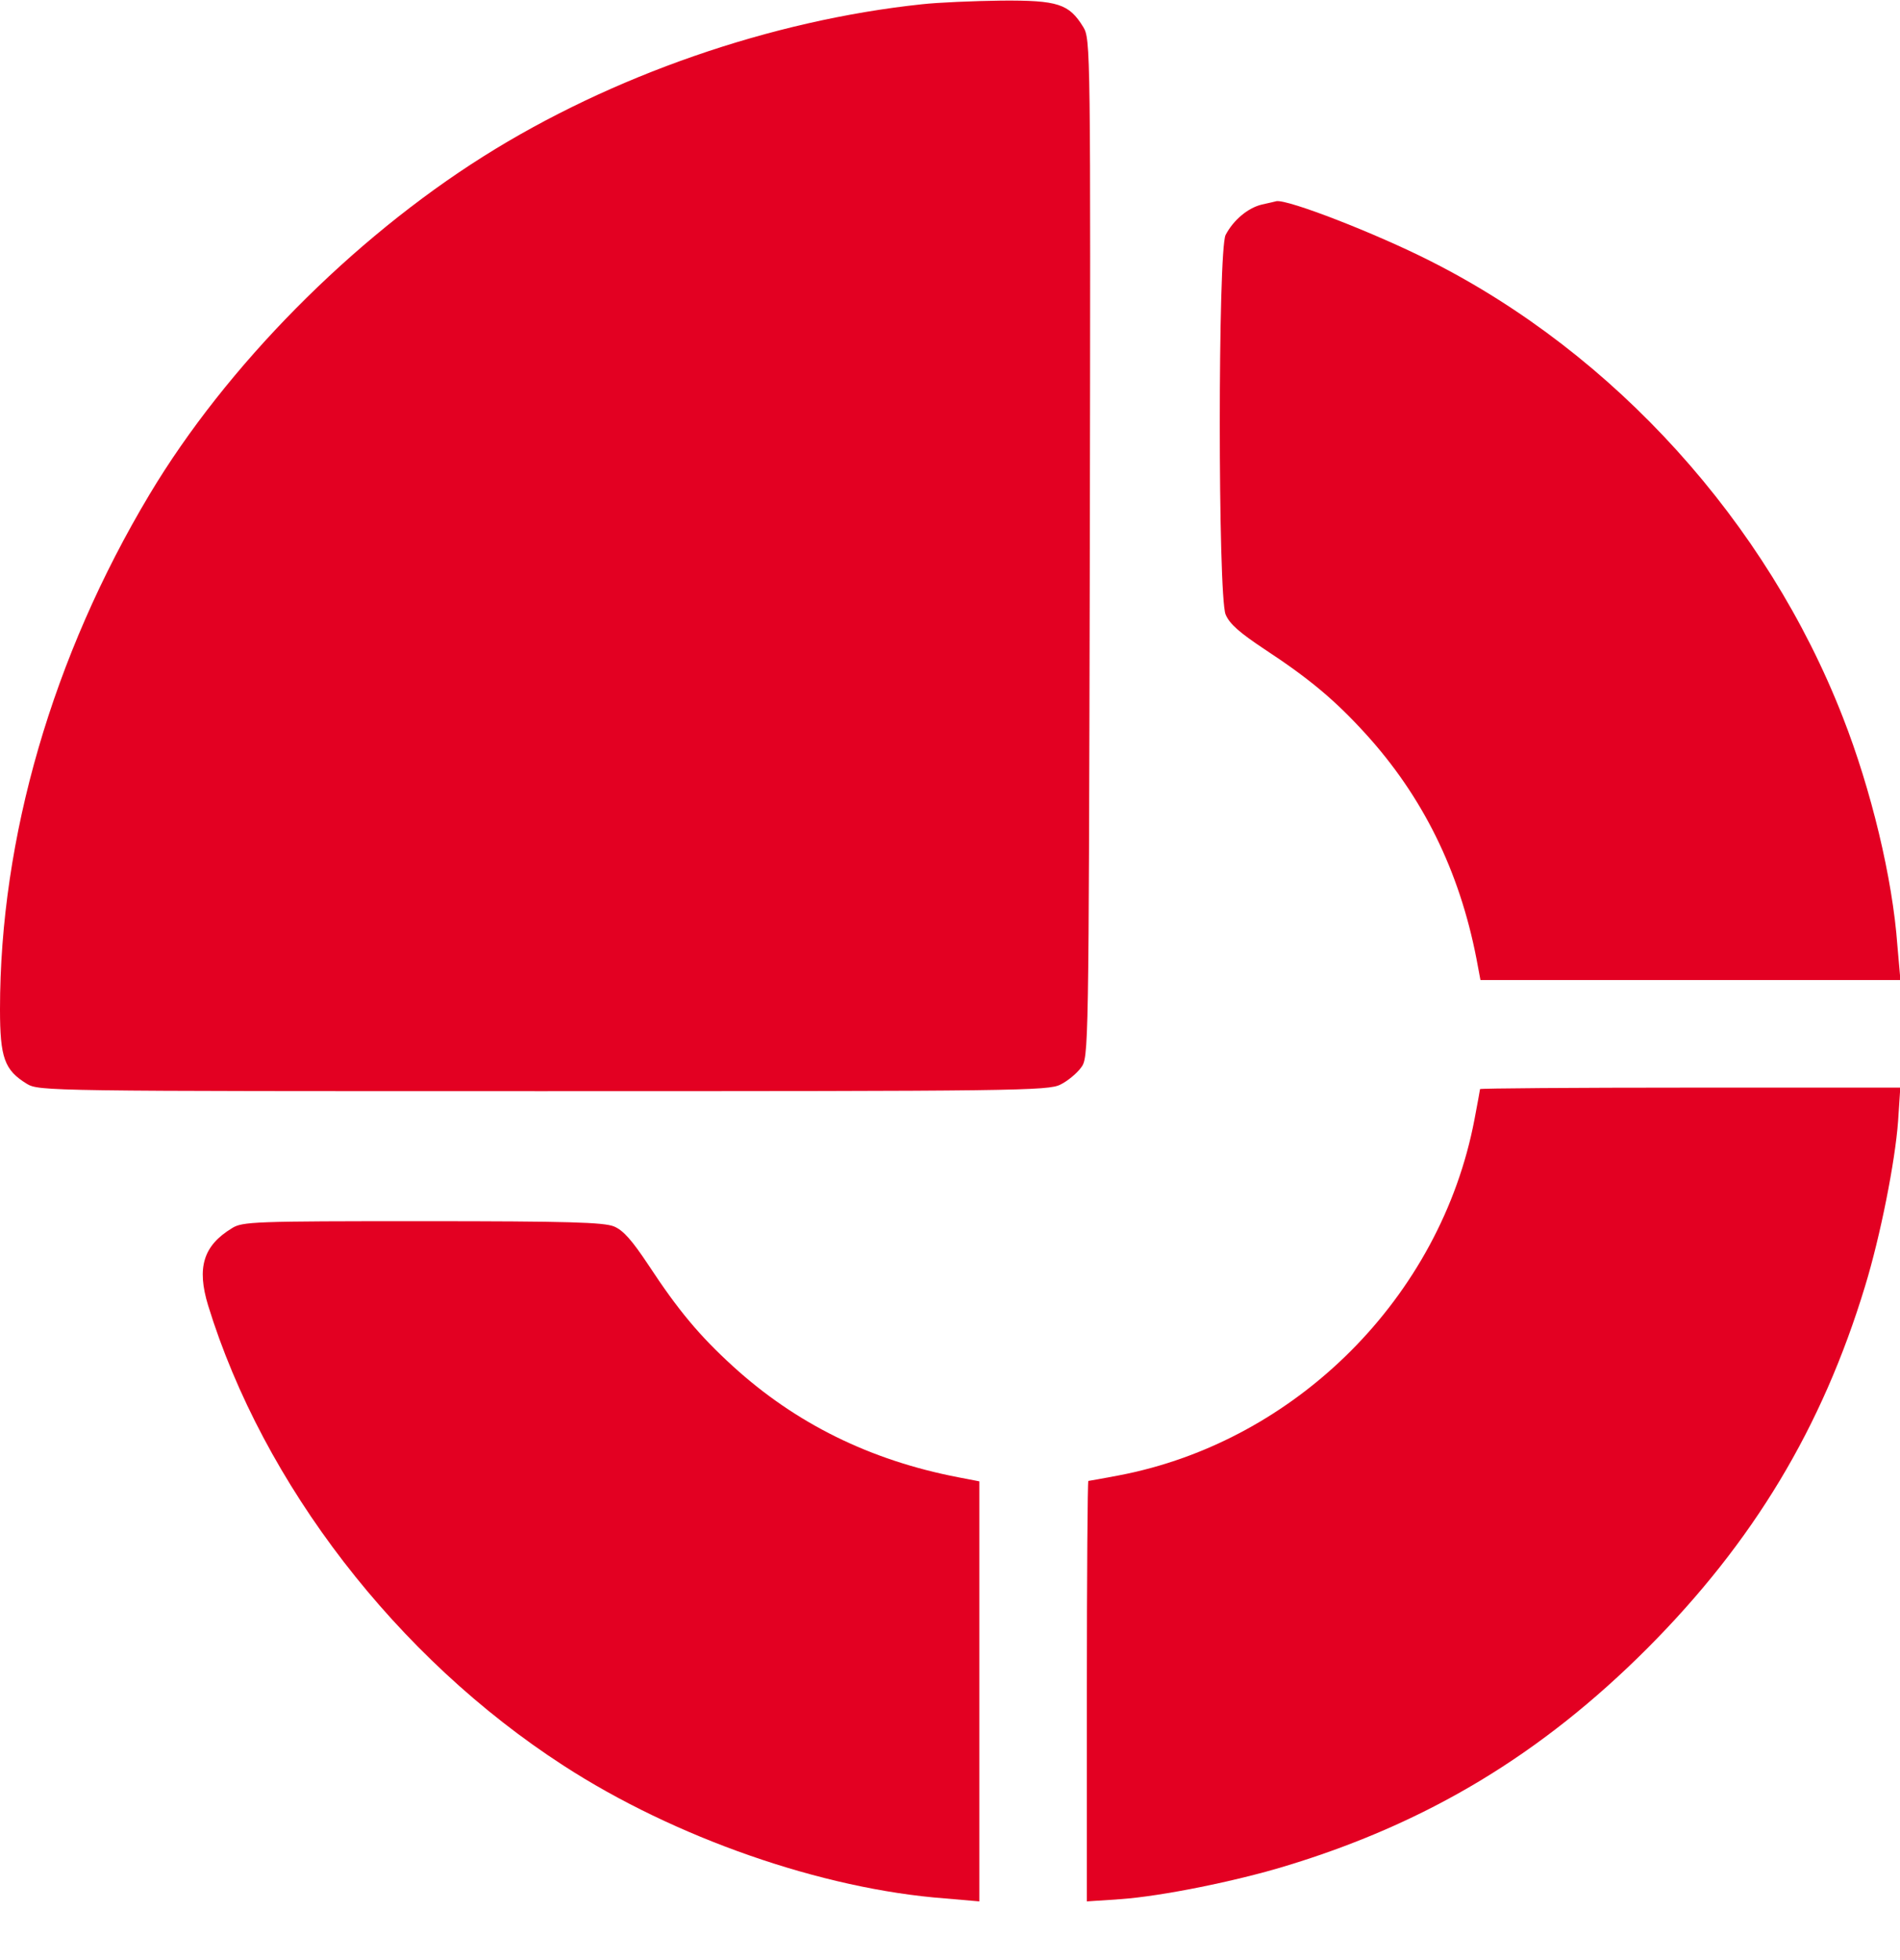
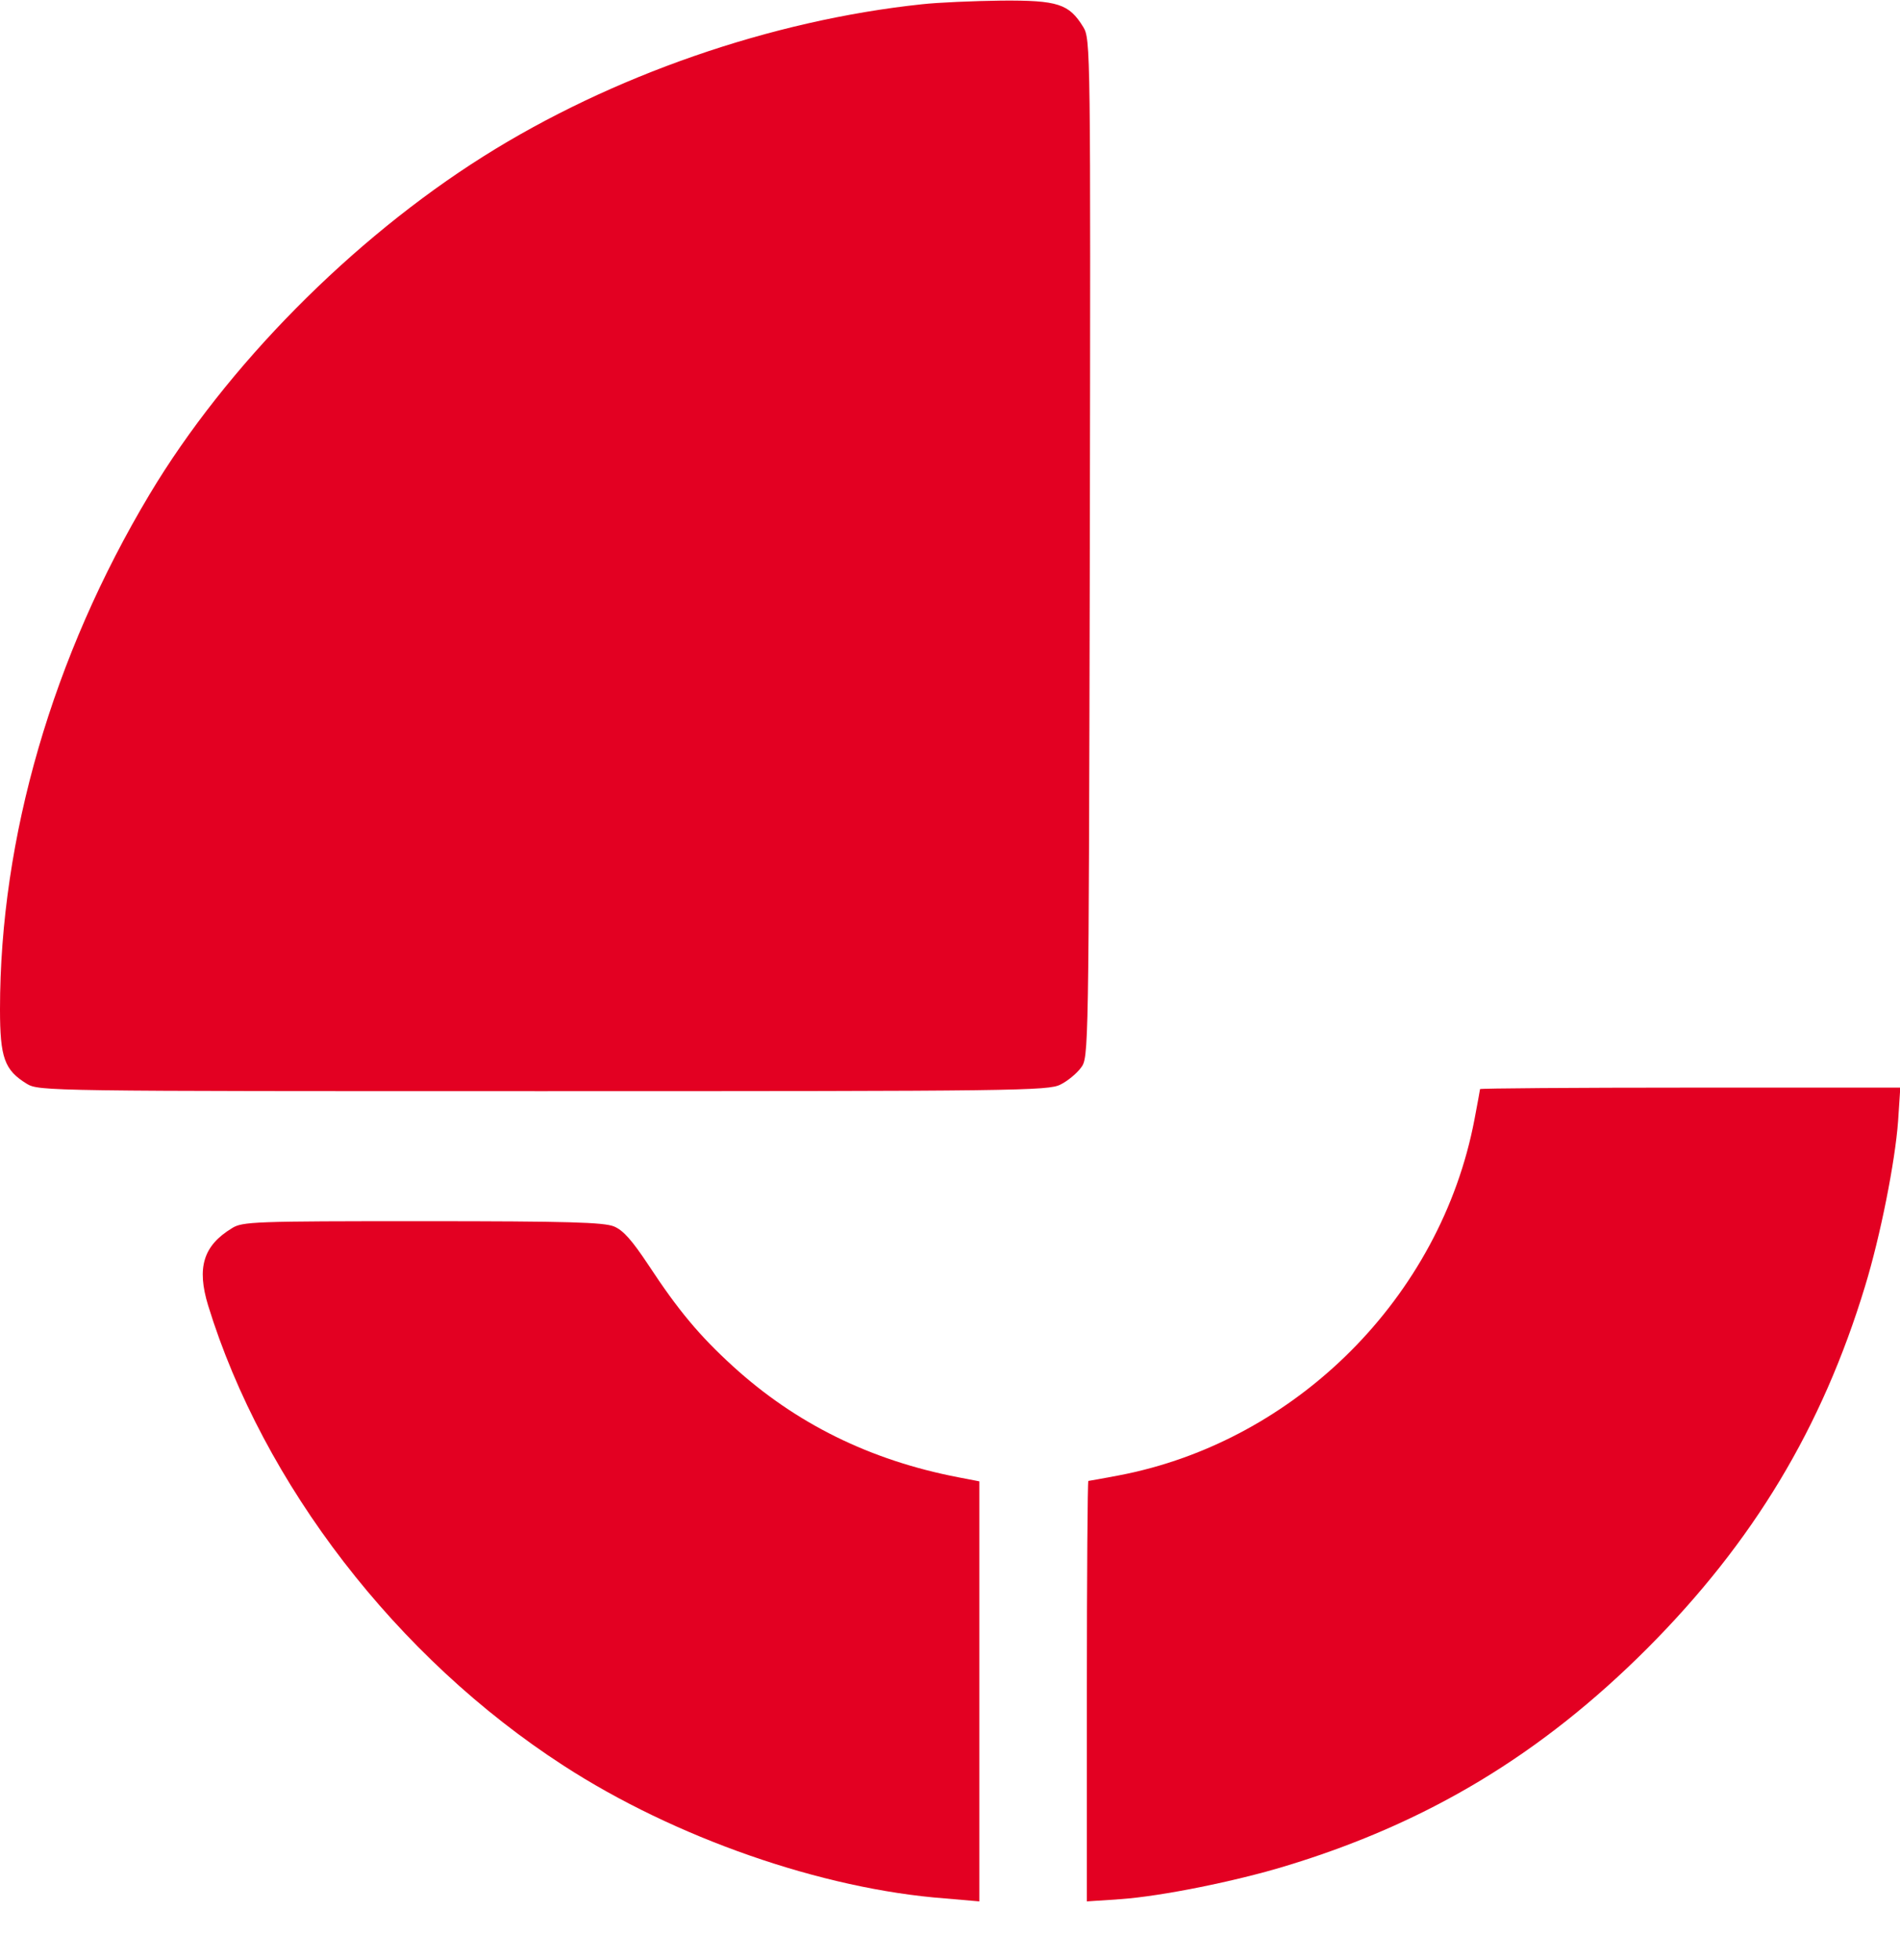
<svg xmlns="http://www.w3.org/2000/svg" width="32" height="33" viewBox="0 0 32 33" fill="none">
  <path d="M15.525 0.072C12.989 0.341 10.302 1.272 8.14 2.634C5.929 4.027 3.811 6.164 2.518 8.325C0.887 11.049 0 14.104 0 16.99C0 17.809 0.075 18.015 0.45 18.246C0.656 18.371 0.787 18.371 9.153 18.371C17.118 18.371 17.662 18.365 17.861 18.259C17.98 18.202 18.136 18.071 18.205 17.977C18.336 17.803 18.336 17.79 18.355 9.231C18.368 0.766 18.368 0.659 18.243 0.453C18.005 0.066 17.818 0.003 16.868 0.01C16.406 0.016 15.8 0.041 15.525 0.072Z" fill="#E30022" />
-   <path d="M21.255 3.443C21.017 3.499 20.773 3.705 20.642 3.955C20.511 4.205 20.511 10.034 20.642 10.346C20.711 10.509 20.88 10.652 21.292 10.927C22.054 11.427 22.485 11.789 22.998 12.352C23.96 13.408 24.578 14.657 24.866 16.138L24.934 16.5H28.47H32.007L31.956 15.919C31.875 14.788 31.513 13.289 31.038 12.077C29.757 8.791 27.196 5.96 24.085 4.392C23.16 3.924 21.692 3.355 21.498 3.387C21.48 3.393 21.367 3.418 21.255 3.443Z" fill="#E30022" />
  <path d="M24.927 18.336C24.927 18.349 24.883 18.58 24.833 18.848C24.265 21.835 21.828 24.271 18.842 24.84C18.573 24.89 18.342 24.933 18.33 24.933C18.317 24.933 18.305 26.526 18.305 28.469V32.012L18.873 31.974C19.567 31.924 20.804 31.674 21.647 31.418C24.04 30.694 25.958 29.538 27.745 27.751C29.531 25.958 30.687 24.04 31.412 21.653C31.668 20.816 31.918 19.561 31.968 18.873L32.005 18.311H28.463C26.52 18.311 24.927 18.323 24.927 18.336Z" fill="#E30022" />
  <path d="M3.905 20.679C3.424 20.972 3.311 21.341 3.505 21.978C4.43 24.983 6.679 27.907 9.49 29.725C11.358 30.937 13.845 31.806 15.919 31.962L16.494 32.012V28.476V24.94L16.137 24.871C14.651 24.584 13.401 23.965 12.345 23.003C11.783 22.491 11.421 22.059 10.921 21.297C10.646 20.885 10.502 20.716 10.34 20.648C10.165 20.579 9.596 20.56 7.11 20.56C4.28 20.56 4.08 20.566 3.905 20.679Z" fill="#E30022" />
</svg>